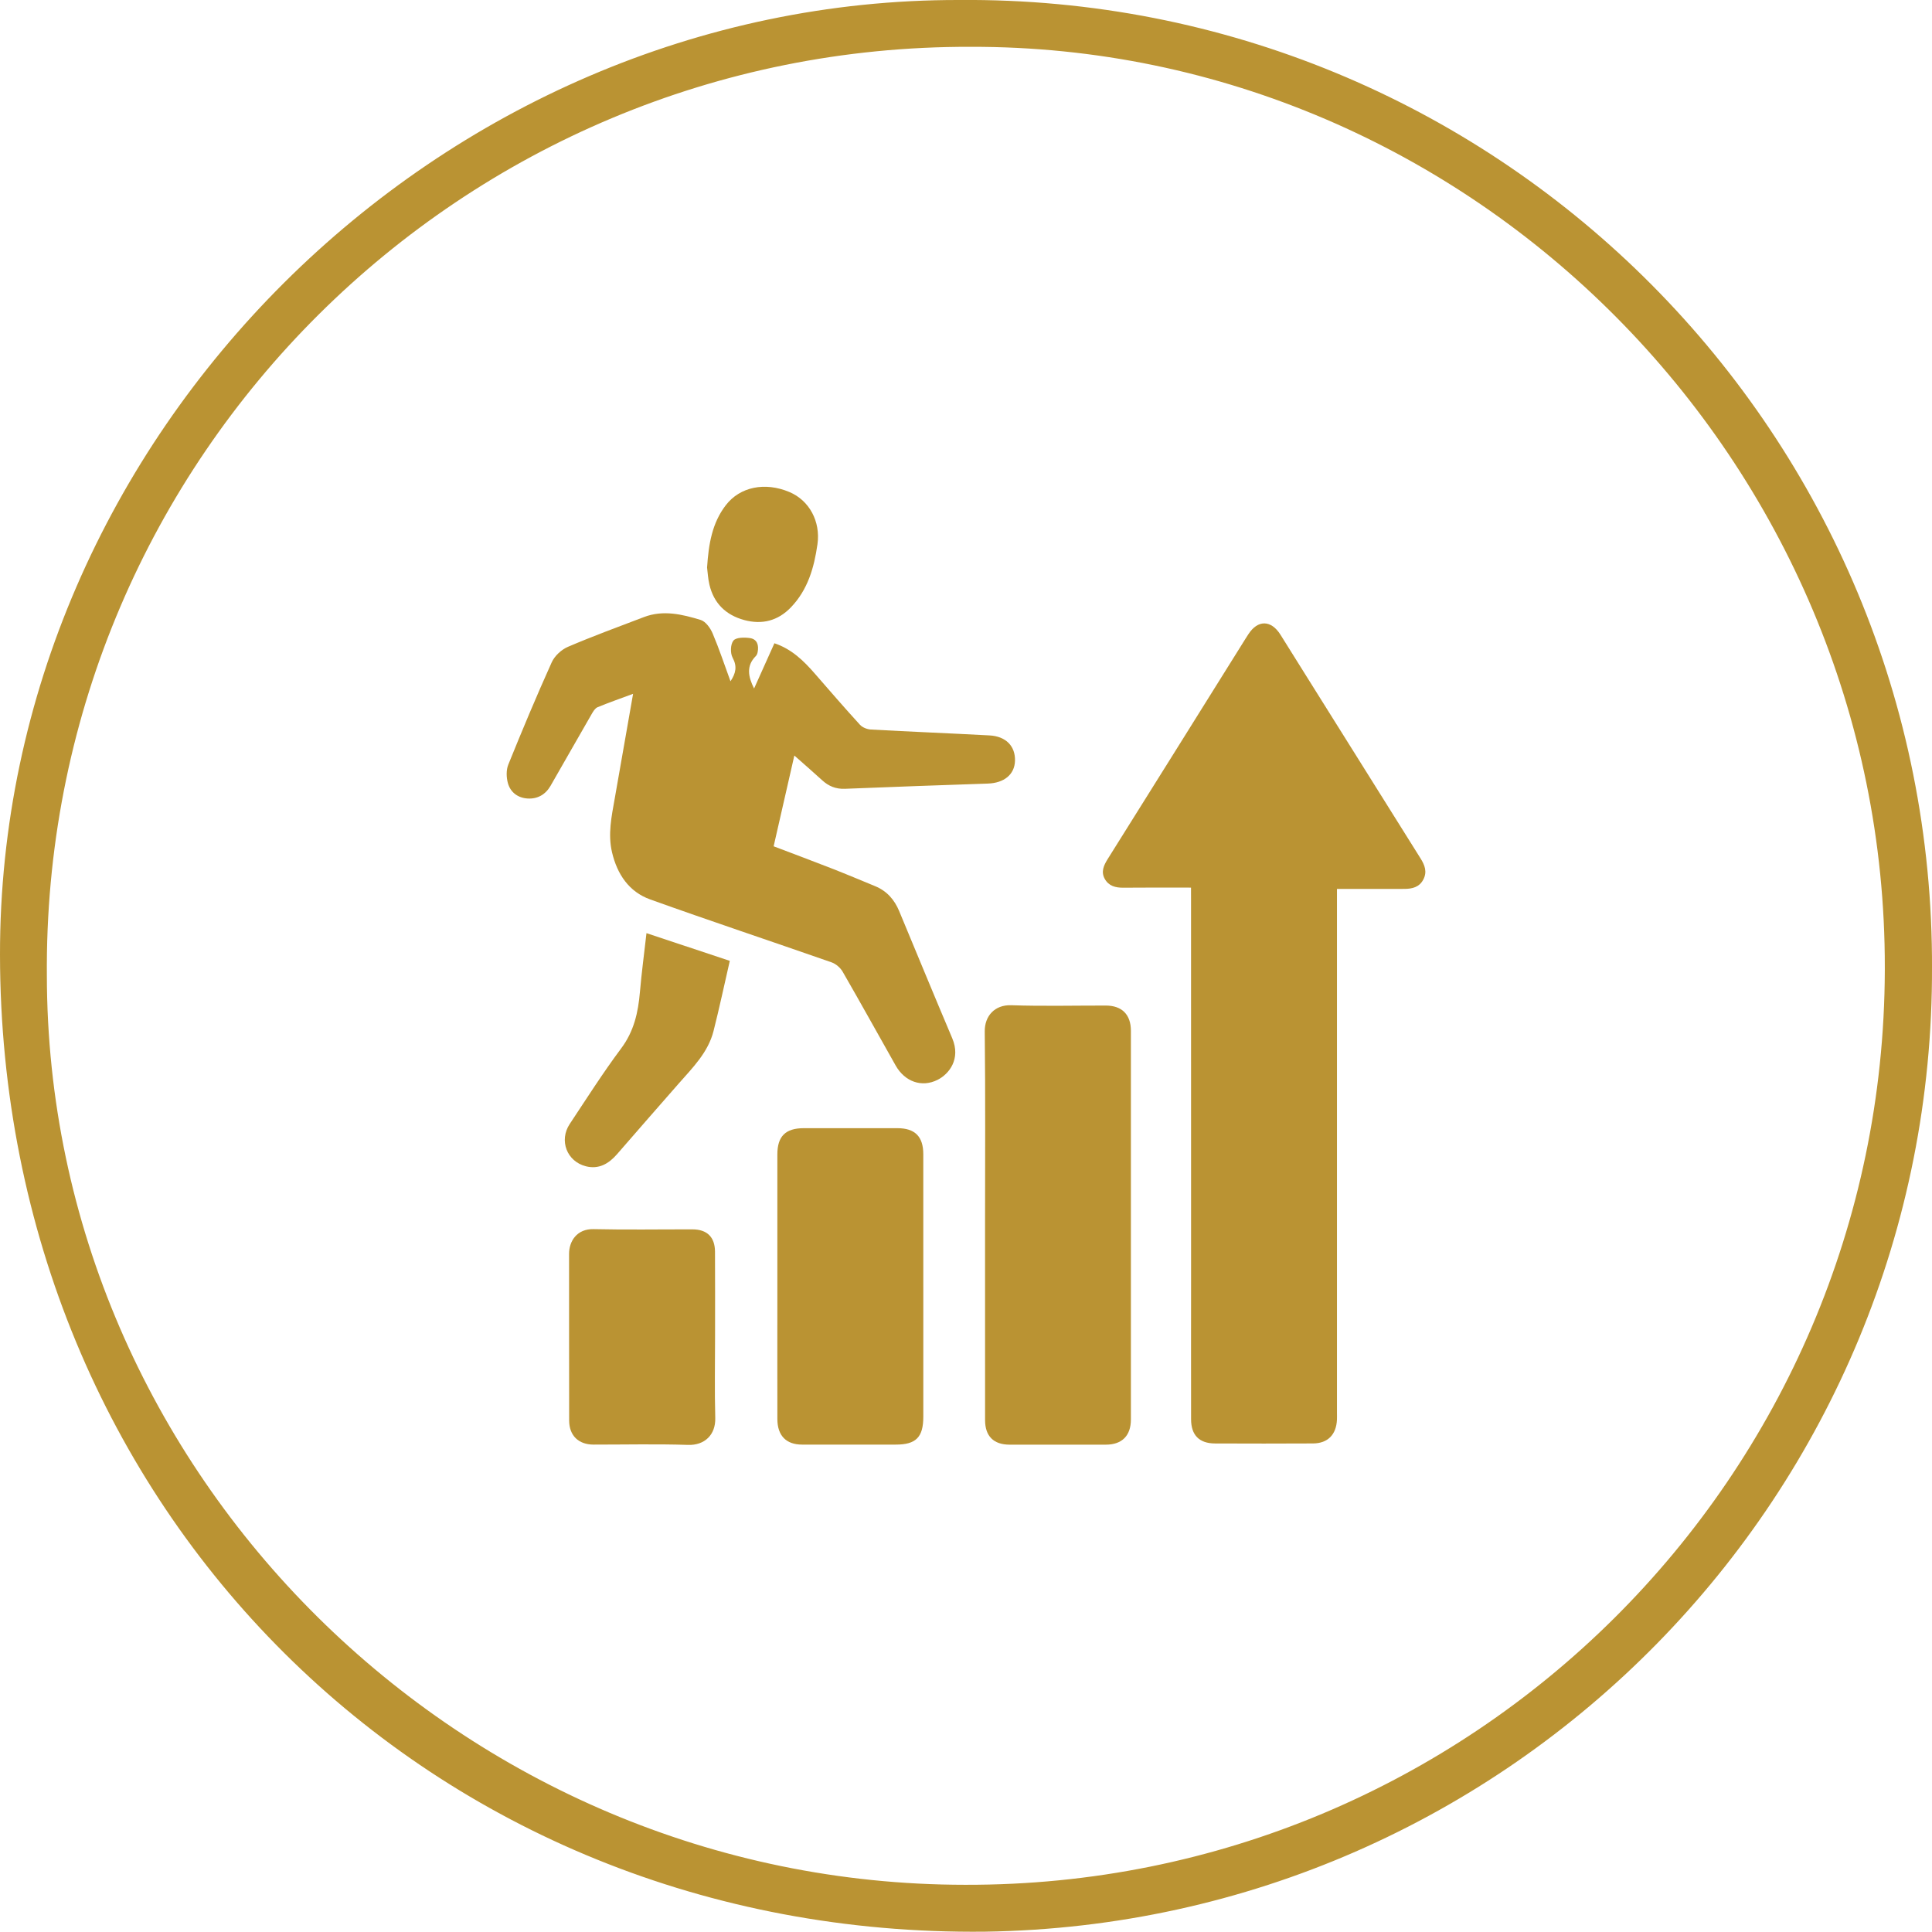
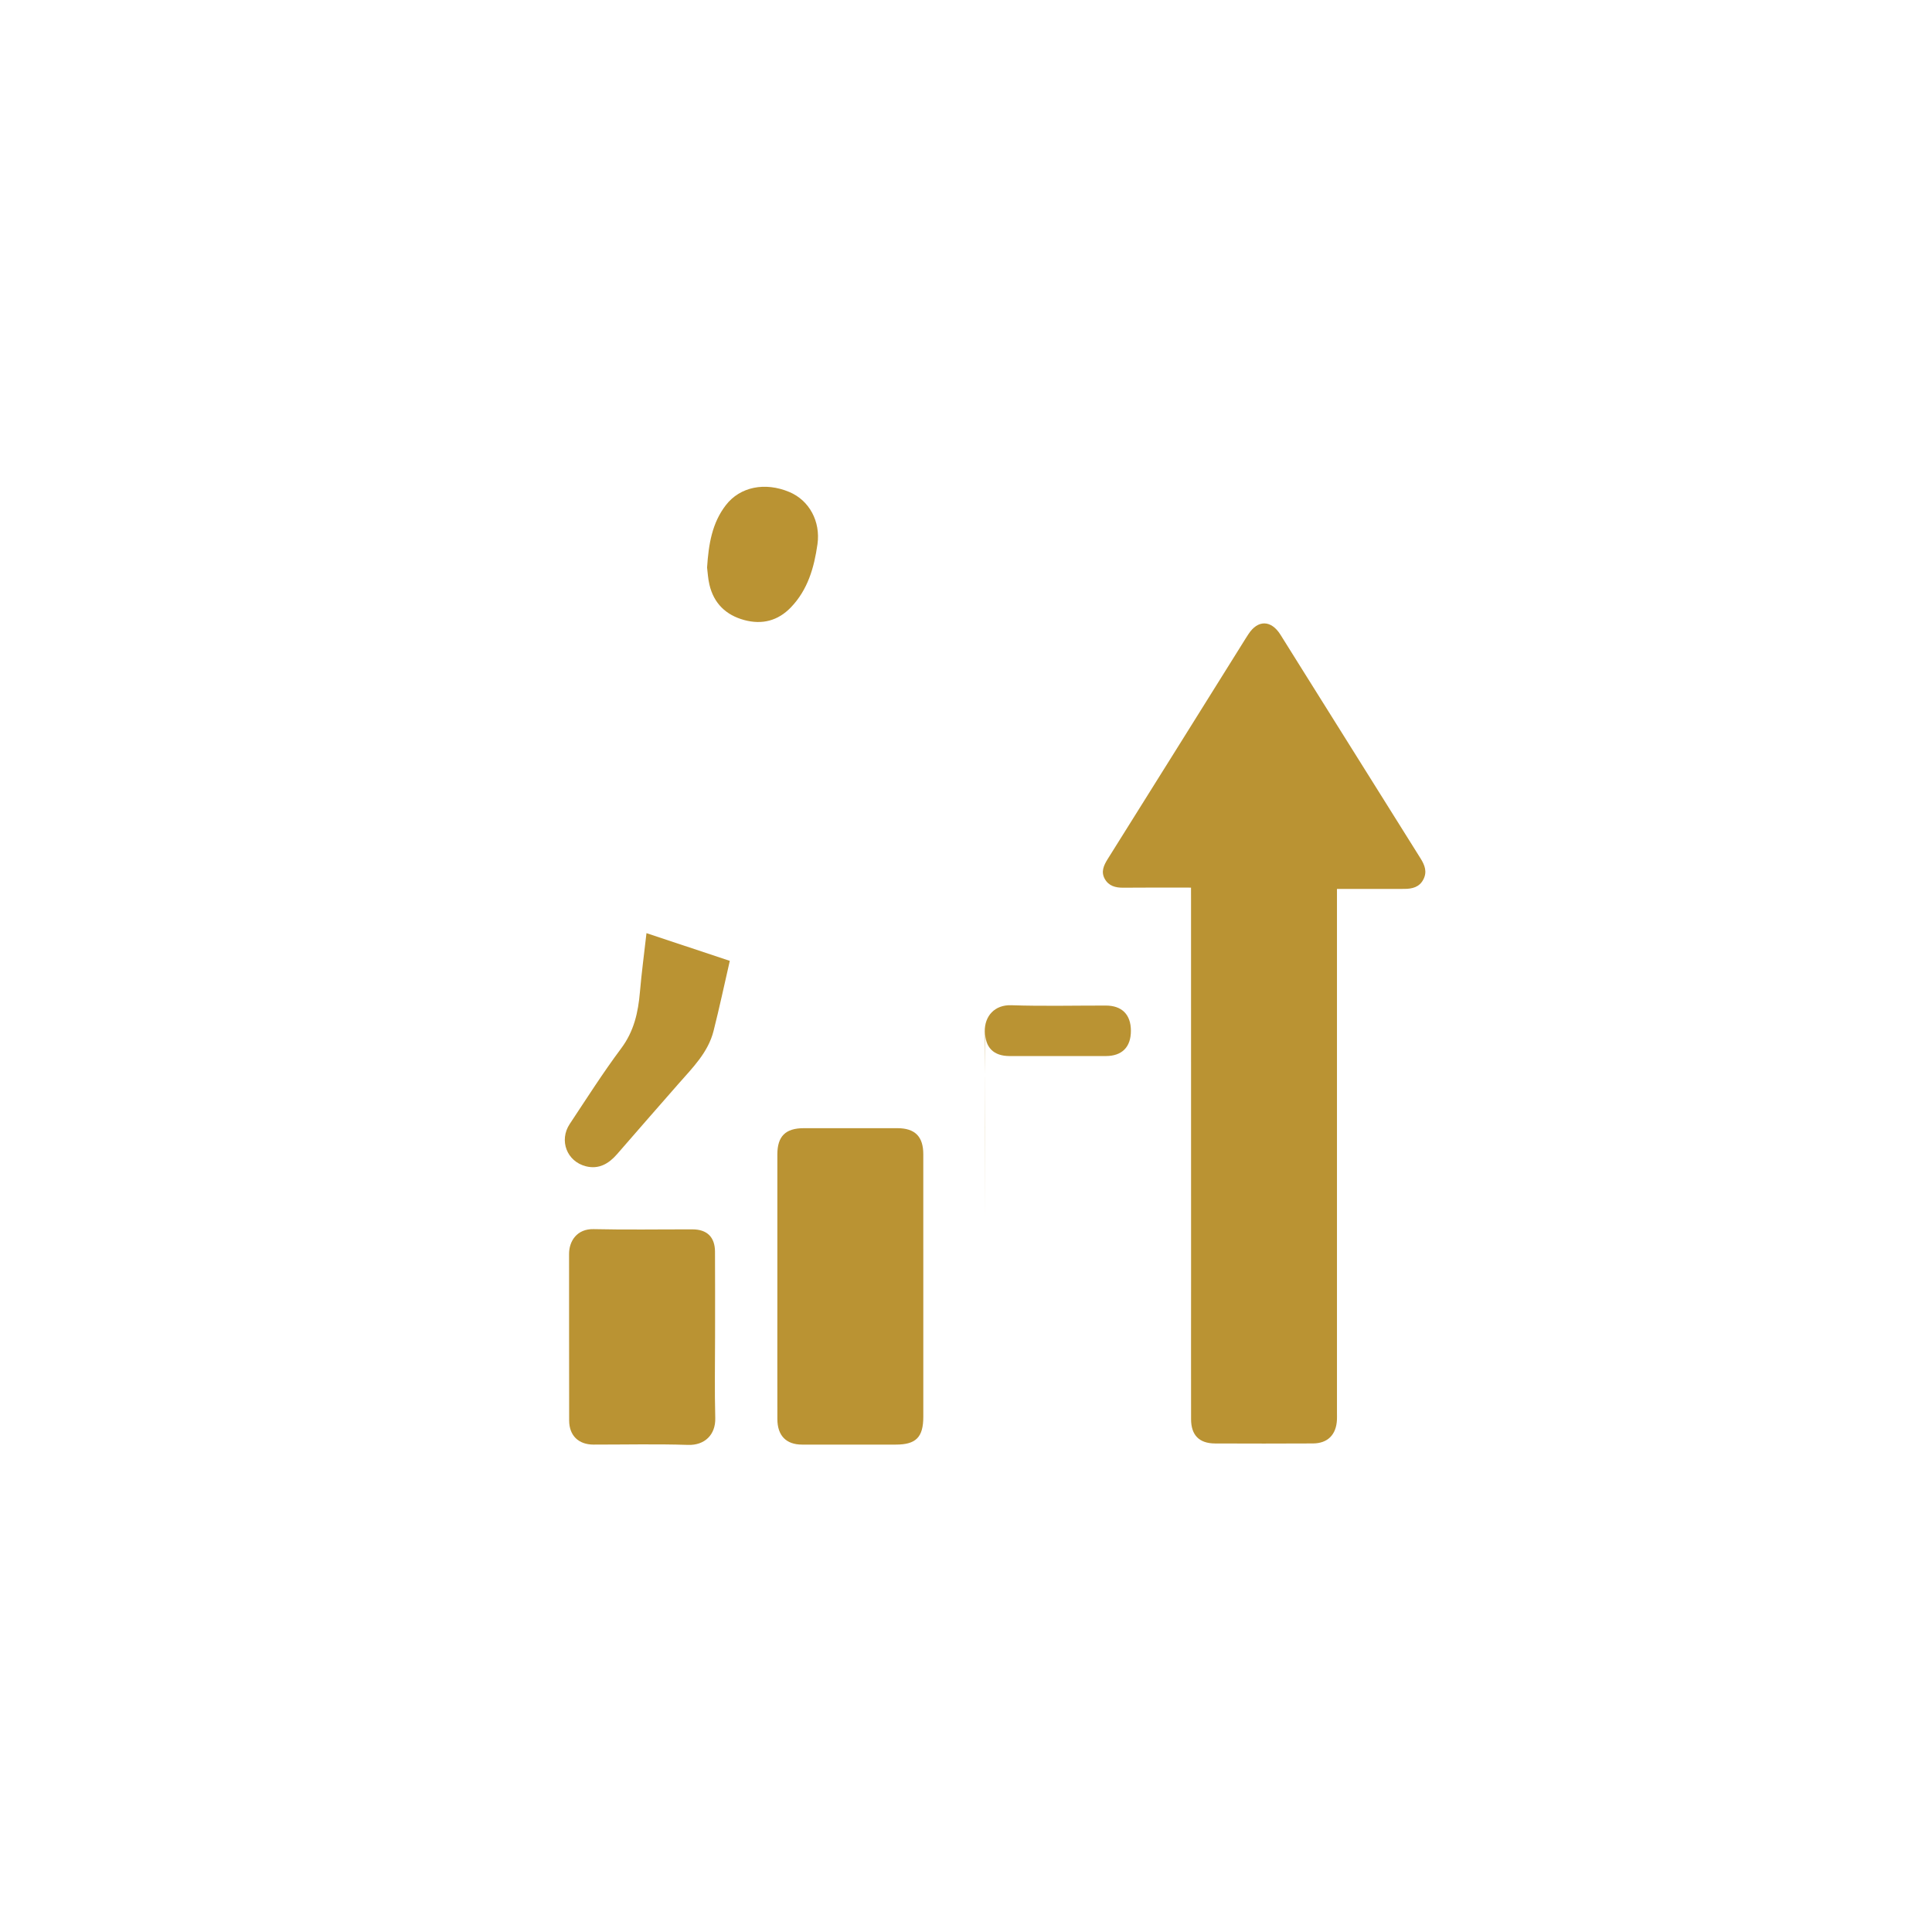
<svg xmlns="http://www.w3.org/2000/svg" version="1.1" id="Layer_1" x="0px" y="0px" width="88.767px" height="88.755px" viewBox="0 0 88.767 88.755" enable-background="new 0 0 88.767 88.755" xml:space="preserve">
-   <path fill="#BA9333" d="M88.767,44.41c0.097,24.206-19.306,43.98-43.509,44.342C19.738,89.032,0.031,69.318,0,43.874  C-0.029,20.051,20.154-0.04,44.069,0c24.48-0.205,44.491,19.473,44.697,43.952C88.767,44.105,88.767,44.257,88.767,44.41z   M44.341,86.598c23.27,0.068,42.189-18.74,42.258-42.01c0-0.043,0-0.085,0-0.128c0.038-23.239-18.949-42.366-42-42.309  C21.227,2.08,2.223,20.97,2.152,44.342c0,0.151,0,0.302,0.001,0.453C2.166,67.706,21.225,86.592,44.341,86.598z" />
  <g>
    <path fill="#BA9333" d="M54.722,40.782c-1.069,0-2.09-0.007-3.112,0.004c-0.358,0.004-0.666-0.079-0.848-0.4   c-0.187-0.33-0.052-0.624,0.135-0.922c2.115-3.372,4.222-6.748,6.331-10.123c0.042-0.067,0.086-0.133,0.129-0.2   c0.431-0.67,1.043-0.664,1.472,0.017c0.402,0.637,0.798,1.277,1.198,1.915c1.747,2.791,3.493,5.583,5.244,8.372   c0.194,0.309,0.308,0.614,0.125,0.965c-0.186,0.356-0.515,0.43-0.873,0.431c-1.009,0.004-2.018,0.001-3.095,0.001   c0,0.185,0,0.351,0,0.517c0,7.851,0,15.702,0,23.554c0,0.106,0.004,0.213-0.001,0.319c-0.032,0.686-0.423,1.085-1.103,1.088   c-1.5,0.008-3,0.007-4.5,0.001c-0.724-0.003-1.098-0.381-1.099-1.111c-0.005-2.177,0-4.354,0-6.531   c0-5.788-0.001-11.576-0.002-17.364C54.722,41.157,54.722,40.999,54.722,40.782z" />
-     <path fill="#BA9333" d="M33.563,31.302c0.246-0.37,0.315-0.683,0.097-1.085c-0.112-0.208-0.1-0.617,0.039-0.786   c0.123-0.15,0.506-0.151,0.759-0.114c0.334,0.05,0.414,0.331,0.353,0.643c-0.012,0.063-0.037,0.135-0.08,0.179   c-0.459,0.457-0.354,0.956-0.084,1.495c0.311-0.692,0.617-1.373,0.934-2.079c0.782,0.261,1.337,0.796,1.851,1.388   c0.688,0.79,1.372,1.583,2.079,2.356c0.115,0.126,0.332,0.211,0.507,0.22c1.815,0.1,3.631,0.173,5.446,0.27   c0.758,0.041,1.191,0.495,1.171,1.169c-0.02,0.63-0.501,1.019-1.252,1.044c-2.188,0.073-4.377,0.152-6.564,0.24   c-0.412,0.016-0.744-0.118-1.042-0.391c-0.409-0.375-0.83-0.738-1.28-1.137c-0.323,1.415-0.636,2.79-0.951,4.17   c0.891,0.339,1.775,0.668,2.654,1.012c0.675,0.264,1.344,0.545,2.015,0.822c0.531,0.22,0.88,0.617,1.098,1.141   c0.811,1.949,1.615,3.9,2.438,5.843c0.404,0.953-0.142,1.647-0.679,1.915c-0.716,0.357-1.495,0.09-1.92-0.661   c-0.812-1.437-1.611-2.882-2.436-4.312c-0.106-0.183-0.312-0.36-0.511-0.429c-2.775-0.97-5.565-1.897-8.332-2.89   c-0.975-0.35-1.514-1.158-1.751-2.159c-0.199-0.838-0.022-1.658,0.123-2.479c0.279-1.584,0.555-3.168,0.843-4.808   c-0.581,0.215-1.113,0.4-1.632,0.615c-0.114,0.047-0.202,0.194-0.27,0.313c-0.634,1.098-1.258,2.201-1.891,3.3   c-0.232,0.402-0.599,0.609-1.055,0.581c-0.448-0.028-0.79-0.285-0.906-0.715c-0.071-0.263-0.079-0.597,0.021-0.843   c0.638-1.577,1.294-3.147,1.994-4.698c0.133-0.294,0.445-0.584,0.744-0.712c1.15-0.493,2.326-0.923,3.496-1.369   c0.884-0.337,1.758-0.125,2.605,0.133c0.229,0.07,0.446,0.374,0.55,0.621C33.045,29.815,33.288,30.553,33.563,31.302z" />
-     <path fill="#BA9333" d="M45.259,56.239c0-2.949,0.02-5.899-0.014-8.847c-0.008-0.71,0.456-1.232,1.218-1.206   c1.446,0.049,2.896,0.013,4.344,0.015c0.741,0.001,1.153,0.413,1.153,1.161c0.002,5.952,0.002,11.903,0,17.855   c0,0.75-0.41,1.158-1.151,1.159c-1.475,0.001-2.949,0.001-4.424,0c-0.734-0.001-1.125-0.392-1.125-1.128   C45.259,62.244,45.259,59.241,45.259,56.239z" />
+     <path fill="#BA9333" d="M45.259,56.239c0-2.949,0.02-5.899-0.014-8.847c-0.008-0.71,0.456-1.232,1.218-1.206   c1.446,0.049,2.896,0.013,4.344,0.015c0.741,0.001,1.153,0.413,1.153,1.161c0,0.75-0.41,1.158-1.151,1.159c-1.475,0.001-2.949,0.001-4.424,0c-0.734-0.001-1.125-0.392-1.125-1.128   C45.259,62.244,45.259,59.241,45.259,56.239z" />
    <path fill="#BA9333" d="M42.422,59.121c0,1.991,0.001,3.983,0,5.974c-0.001,0.941-0.336,1.278-1.265,1.278   c-1.435,0-2.87,0.001-4.305,0c-0.73,0-1.133-0.411-1.135-1.171c-0.004-1.794-0.001-3.587-0.001-5.381c0-2.259-0.001-4.517,0-6.776   c0-0.837,0.372-1.209,1.214-1.21c1.434-0.002,2.867-0.002,4.301,0c0.808,0.001,1.189,0.383,1.19,1.191   C42.423,55.059,42.422,57.09,42.422,59.121z" />
    <path fill="#BA9333" d="M32.854,61.37c0,1.261-0.025,2.523,0.009,3.783c0.021,0.772-0.492,1.259-1.249,1.234   c-1.447-0.047-2.896-0.013-4.344-0.014c-0.688-0.001-1.118-0.412-1.12-1.107c-0.007-2.551,0-5.102-0.004-7.652   c-0.001-0.589,0.361-1.159,1.128-1.141c1.514,0.035,3.029,0.008,4.543,0.011c0.668,0.001,1.03,0.354,1.034,1.022   C32.859,58.794,32.854,60.082,32.854,61.37z" />
    <path fill="#BA9333" d="M29.703,42.874c1.318,0.438,2.555,0.85,3.828,1.273c-0.247,1.075-0.476,2.155-0.747,3.224   c-0.251,0.988-0.962,1.686-1.608,2.422c-0.944,1.076-1.886,2.155-2.825,3.236c-0.382,0.44-0.838,0.706-1.43,0.557   c-0.878-0.221-1.246-1.188-0.743-1.946c0.775-1.168,1.527-2.353,2.365-3.475c0.588-0.787,0.779-1.652,0.859-2.588   C29.478,44.697,29.596,43.821,29.703,42.874z" />
    <path fill="#BA9333" d="M32.487,26.075c0.071-1.08,0.23-2.049,0.865-2.869c0.651-0.841,1.795-1.071,2.915-0.601   c0.921,0.387,1.439,1.359,1.292,2.398c-0.153,1.076-0.443,2.093-1.22,2.902c-0.595,0.619-1.323,0.805-2.142,0.584   c-0.843-0.228-1.402-0.766-1.603-1.63C32.528,26.579,32.514,26.286,32.487,26.075z" />
  </g>
</svg>